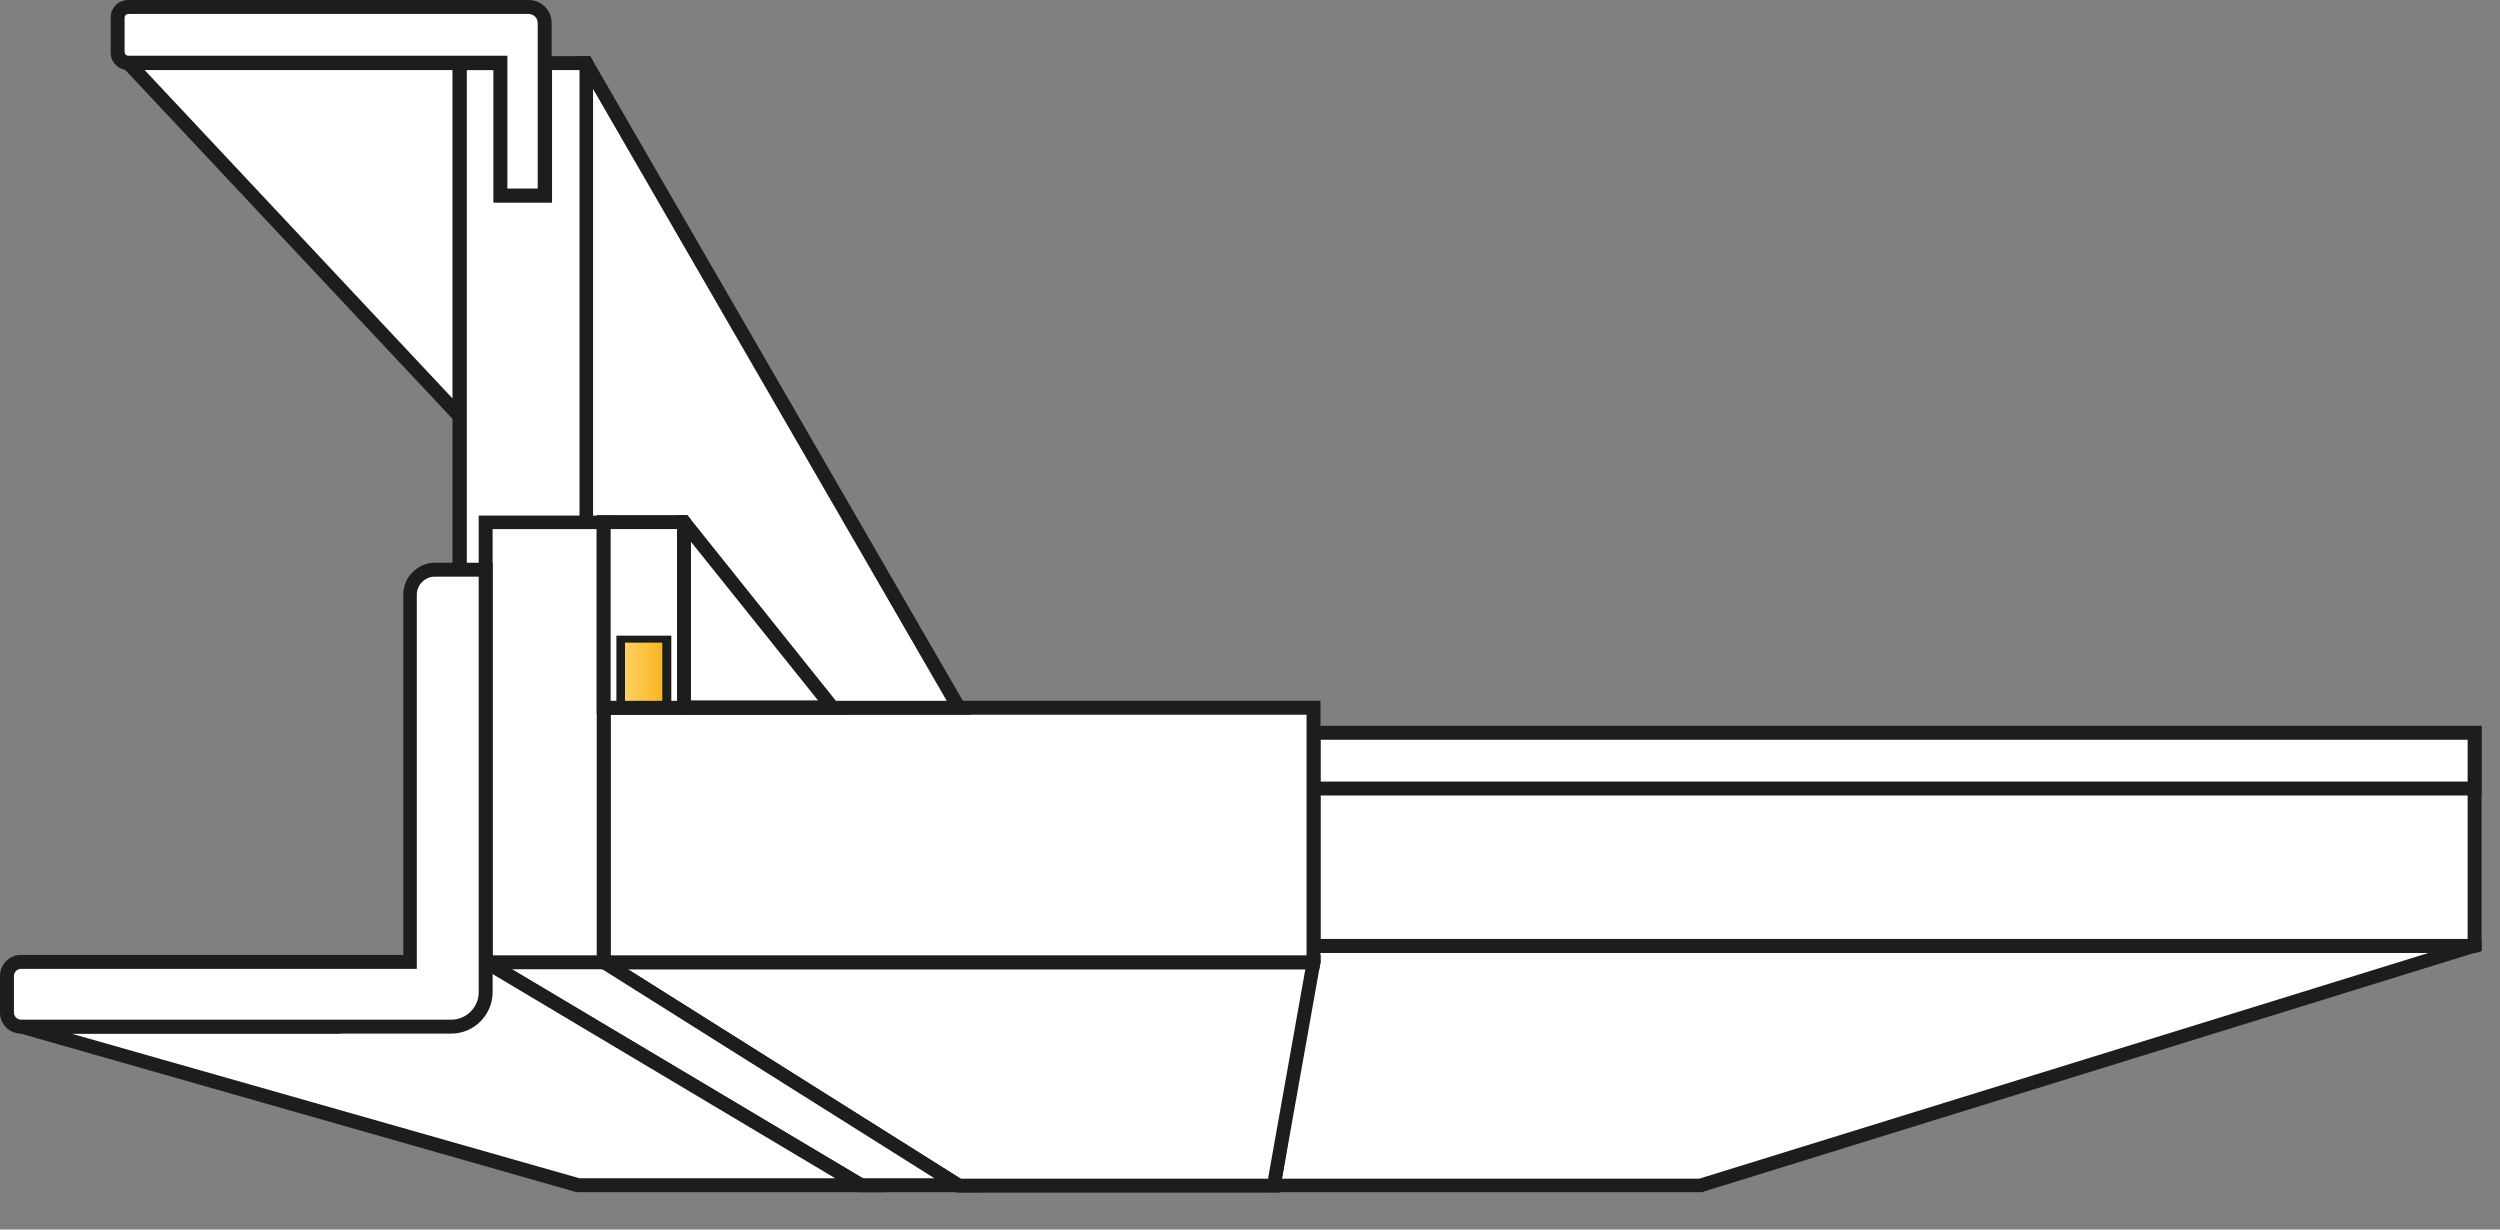
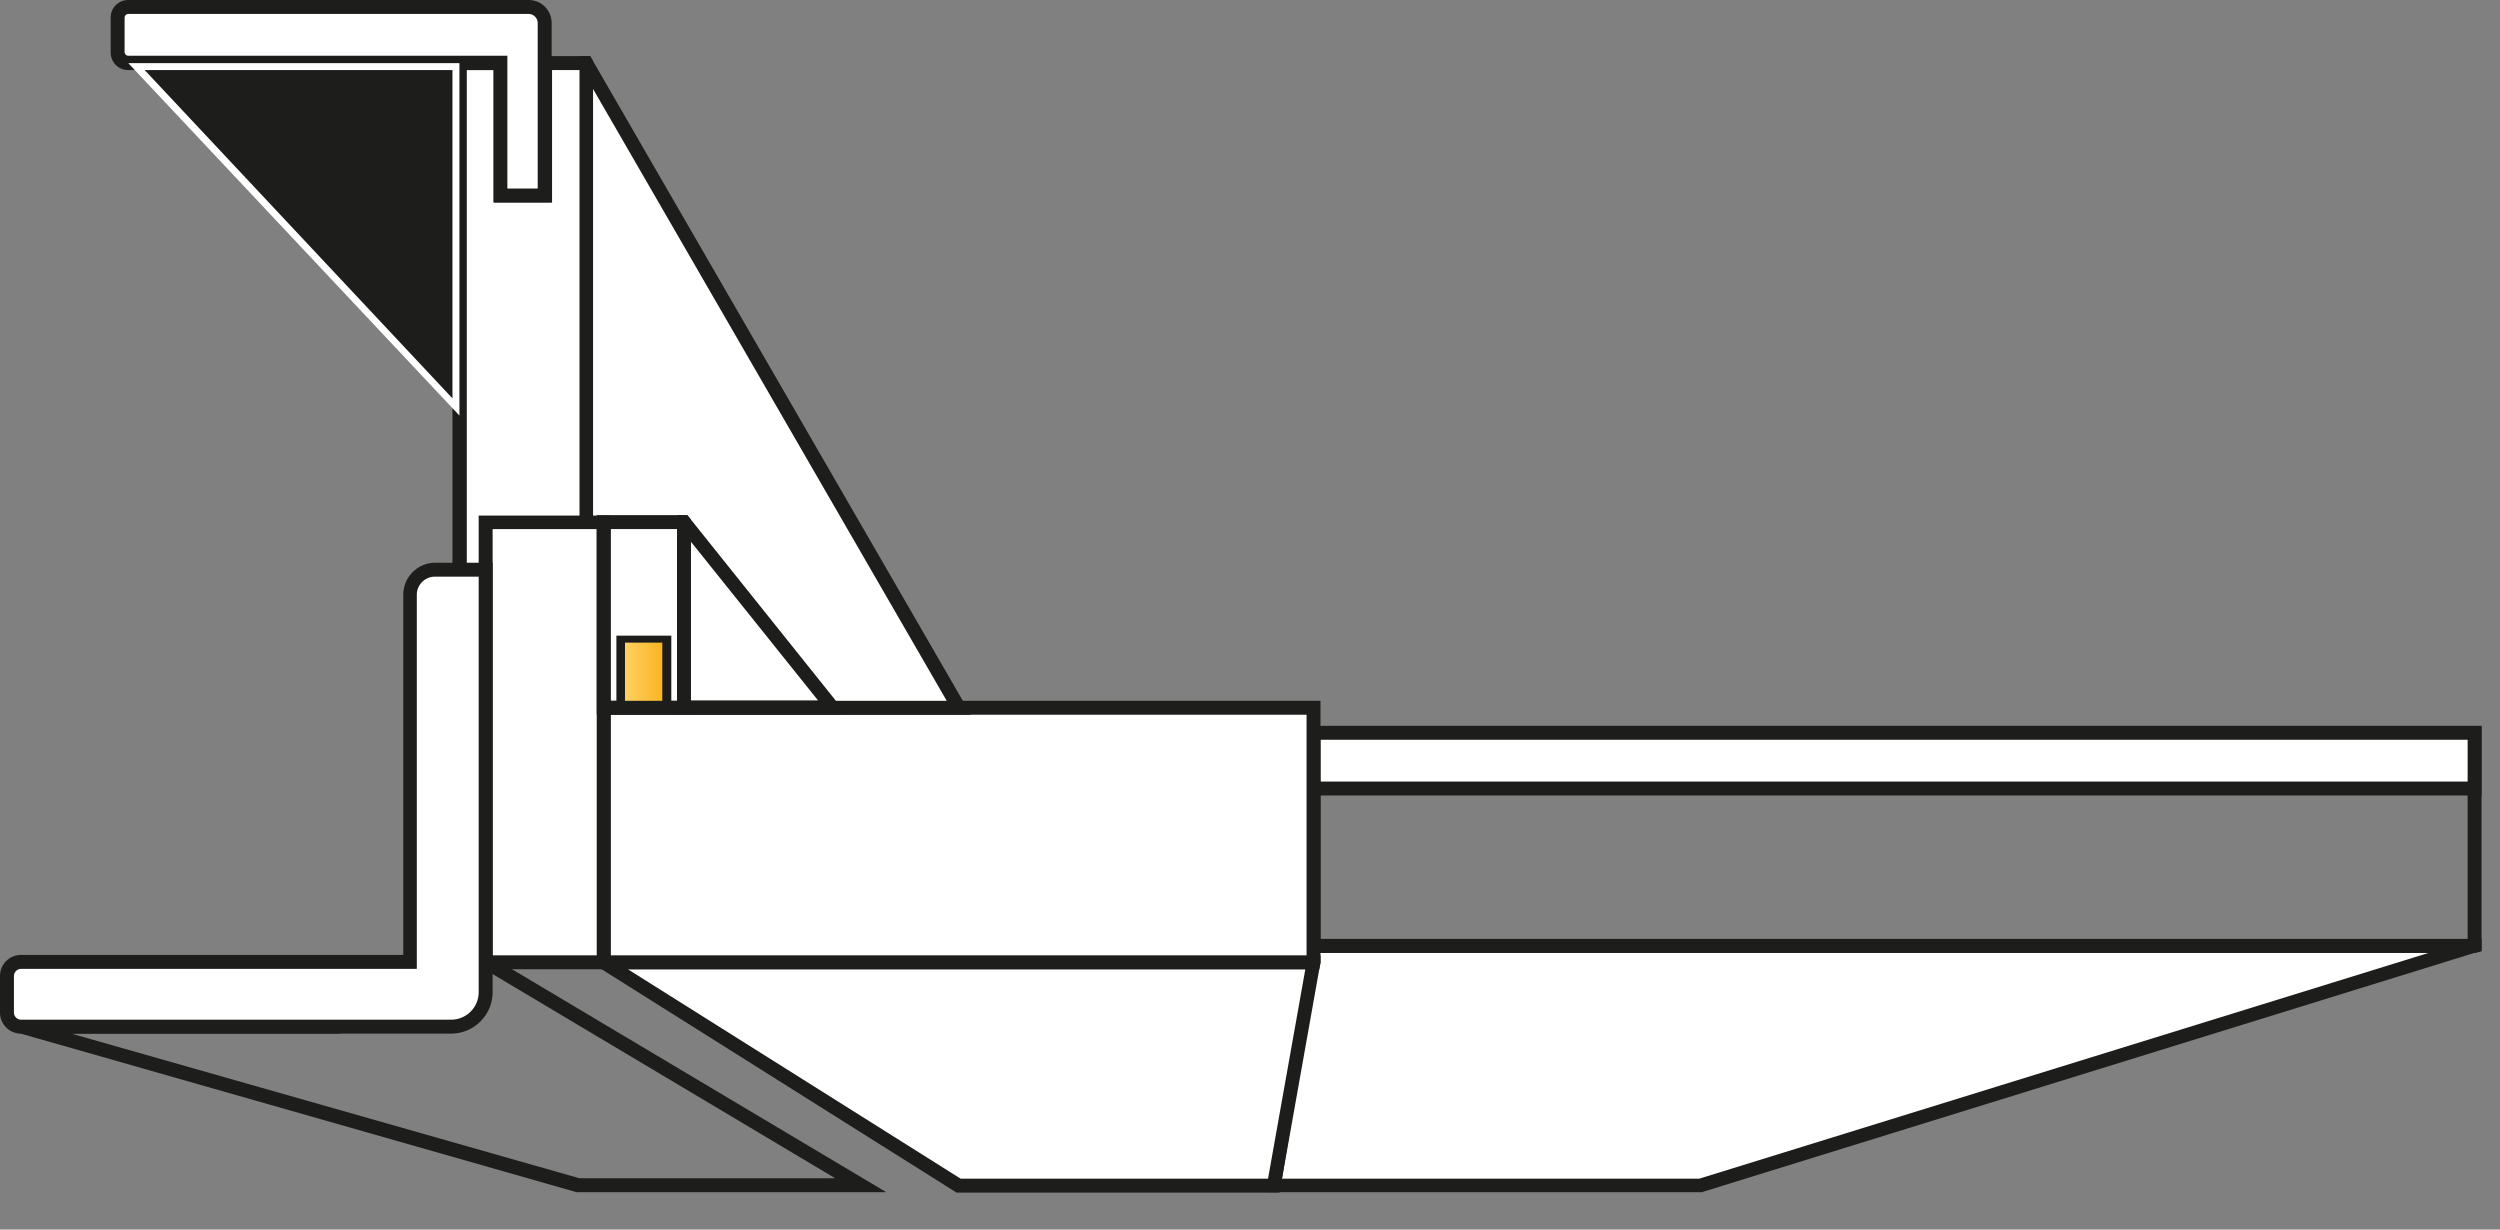
<svg xmlns="http://www.w3.org/2000/svg" width="61" height="30" viewBox="0 0 61 30" fill="none">
  <rect x="0" y="0" width="61" height="30" fill="#808080" stroke="none" />
  <path d="M31.08 28.92H41.49L60.38 23.08H32.05L31.08 28.92Z" fill="white" />
  <path d="M31.91 22.91L31.88 23.06L30.88 29.09H41.52L60.41 23.24L60.55 23.2V22.91H31.9H31.91ZM31.28 28.76L32.19 23.25H59.26L41.46 28.76H31.27H31.28Z" fill="#1D1D1B" />
  <path d="M23.39 28.92H31.08L32.05 23.48H14.73L23.39 28.92Z" fill="white" />
  <path d="M14.56 23.31V23.57L14.68 23.65L23.34 29.1H31.22L32.19 23.65L32.22 23.49V23.31H14.56ZM23.44 28.76L15.32 23.65H31.85L30.94 28.76H23.44Z" fill="#1D1D1B" />
-   <path d="M23.39 28.92H21L11.85 23.48H14.73L23.39 28.92Z" fill="white" />
-   <path d="M23.98 29.09H20.95L20.91 29.07L11.24 23.31H14.78L23.98 29.1V29.09ZM21.04 28.75H22.8L14.68 23.64H12.47L21.05 28.75H21.04Z" fill="#1D1D1B" />
-   <path d="M21 28.92H14.13L0.58 25.07V25.05H8.25L11.85 23.47L20.99 28.92H21Z" fill="white" />
  <path d="M21.61 29.09H14.07L0.54 25.23C0.46 25.21 0.4 25.13 0.41 25.04C0.41 24.95 0.5 24.88 0.59 24.88H8.22L11.87 23.28L11.94 23.32L21.61 29.08V29.09ZM14.14 28.75H20.38L11.84 23.66L8.29 25.22H1.74L14.14 28.75Z" fill="#1D1D1B" />
-   <path d="M60.38 17.88H32.05V23.08H60.38V17.88Z" fill="white" />
  <path d="M31.88 17.71V23.25H60.41L60.55 23.21V17.72H31.88V17.71ZM60.21 22.91H32.22V18.05H60.21V22.91Z" fill="#1D1D1B" />
  <path d="M60.38 17.88H32.05V19.24H60.38V17.88Z" fill="white" />
  <path d="M60.55 19.41H31.88V17.71H60.55V19.41ZM32.22 19.07H60.21V18.05H32.22V19.07Z" fill="#1D1D1B" />
  <path d="M32.05 17.27H14.73V23.48H32.05V17.27Z" fill="white" />
  <path d="M14.56 17.1V23.57L14.68 23.65H32.19L32.22 23.49V17.1H14.56ZM31.88 23.31H14.9V17.44H31.88V23.31Z" fill="#1D1D1B" />
  <path d="M17.31 17.27H14.3V1.54L23.39 17.27H17.31Z" fill="white" />
  <path d="M14.47 1.49L14.4 1.37H14.13V17.44H23.69L14.47 1.49ZM14.47 2.17L23.1 17.1H14.47V2.17Z" fill="#1D1D1B" />
  <path d="M14.3 1.54V15.67H11.21V1.54H12.21V4.77H13.29V1.54H14.3Z" fill="white" />
  <path d="M14.4 1.37H13.13V4.6H12.39V1.37H11.04V15.84H14.47V1.49L14.4 1.37ZM11.38 1.71H12.05V4.94H13.47V1.71H14.14V15.51H11.39V1.71H11.38Z" fill="#1D1D1B" />
  <path d="M14.73 23.47V12.74H11.85V23.47H14.73Z" fill="white" />
  <path d="M14.9 23.65H11.68V12.58H14.9V23.65ZM12.02 23.31H14.56V12.91H12.02V23.31Z" fill="#1D1D1B" />
-   <path d="M16.69 17.27V12.75H14.73V17.27H16.69Z" fill="white" />
  <path d="M16.77 12.57H14.56V17.43H16.86V12.68L16.77 12.57ZM14.9 12.91H16.52V17.1H14.9V12.91Z" fill="#1D1D1B" />
  <path d="M16.69 12.74V17.27H20.31L16.69 12.74Z" fill="white" />
  <path d="M16.86 12.68L16.77 12.57H16.52V17.43H20.66L16.86 12.68ZM16.86 13.22L19.96 17.09H16.86V13.22Z" fill="#1D1D1B" />
  <path d="M13.29 0.56V4.77H12.21V1.54H3.13C2.98 1.54 2.87 1.42 2.87 1.28V0.43C2.87 0.28 2.99 0.17 3.13 0.17H12.9C13.11 0.17 13.29 0.34 13.29 0.56Z" fill="white" />
  <path d="M13.46 4.94H12.04V1.71H3.13C2.89 1.71 2.7 1.52 2.7 1.28V0.43C2.7 0.19 2.89 0 3.13 0H12.9C13.21 0 13.46 0.25 13.46 0.56V4.94ZM12.38 4.6H13.12V0.56C13.12 0.44 13.02 0.34 12.9 0.34H3.13C3.08 0.34 3.04 0.38 3.04 0.43V1.27C3.04 1.32 3.08 1.36 3.13 1.36H12.38V4.59V4.6Z" fill="#1D1D1B" />
  <path d="M11.21 10.14L3.13 1.54H11.21V10.14Z" fill="white" />
-   <path d="M11.37 10.57L2.74 1.37H11.37V10.57ZM3.53 1.71L11.04 9.72V1.71H3.53Z" fill="#1D1D1B" />
+   <path d="M11.37 10.57H11.37V10.57ZM3.53 1.71L11.04 9.72V1.71H3.53Z" fill="#1D1D1B" />
  <path d="M11.85 13.91V24.22C11.85 24.68 11.48 25.06 11.01 25.06H0.51C0.32 25.06 0.17 24.91 0.17 24.72V23.82C0.17 23.63 0.32 23.48 0.51 23.48H10.01V14.52C10.01 14.18 10.28 13.91 10.62 13.91H11.85Z" fill="white" />
  <path d="M11.01 25.22H0.51C0.23 25.22 0 24.99 0 24.71V23.81C0 23.53 0.23 23.3 0.51 23.3H9.84V14.51C9.84 14.08 10.19 13.73 10.62 13.73H12.02V24.21C12.02 24.76 11.57 25.22 11.01 25.22ZM0.51 23.64C0.42 23.64 0.34 23.72 0.34 23.81V24.71C0.34 24.8 0.42 24.88 0.51 24.88H11.01C11.38 24.88 11.68 24.58 11.68 24.21V14.07H10.61C10.37 14.07 10.17 14.27 10.17 14.51V23.64H0.51Z" fill="#1D1D1B" />
  <path d="M16.28 15.59H15.15V17.18H16.28V15.59Z" fill="url(#paint0_linear_1_227)" />
  <path d="M16.38 17.27H15.04V15.51H16.38V17.27ZM15.25 17.1H16.16V15.68H15.25V17.1Z" fill="#1D1D1B" />
  <defs>
    <linearGradient id="paint0_linear_1_227" x1="15.15" y1="16.39" x2="16.27" y2="16.39" gradientUnits="userSpaceOnUse">
      <stop stop-color="#FFD36A" />
      <stop offset="1" stop-color="#F9B21A" />
    </linearGradient>
  </defs>
</svg>